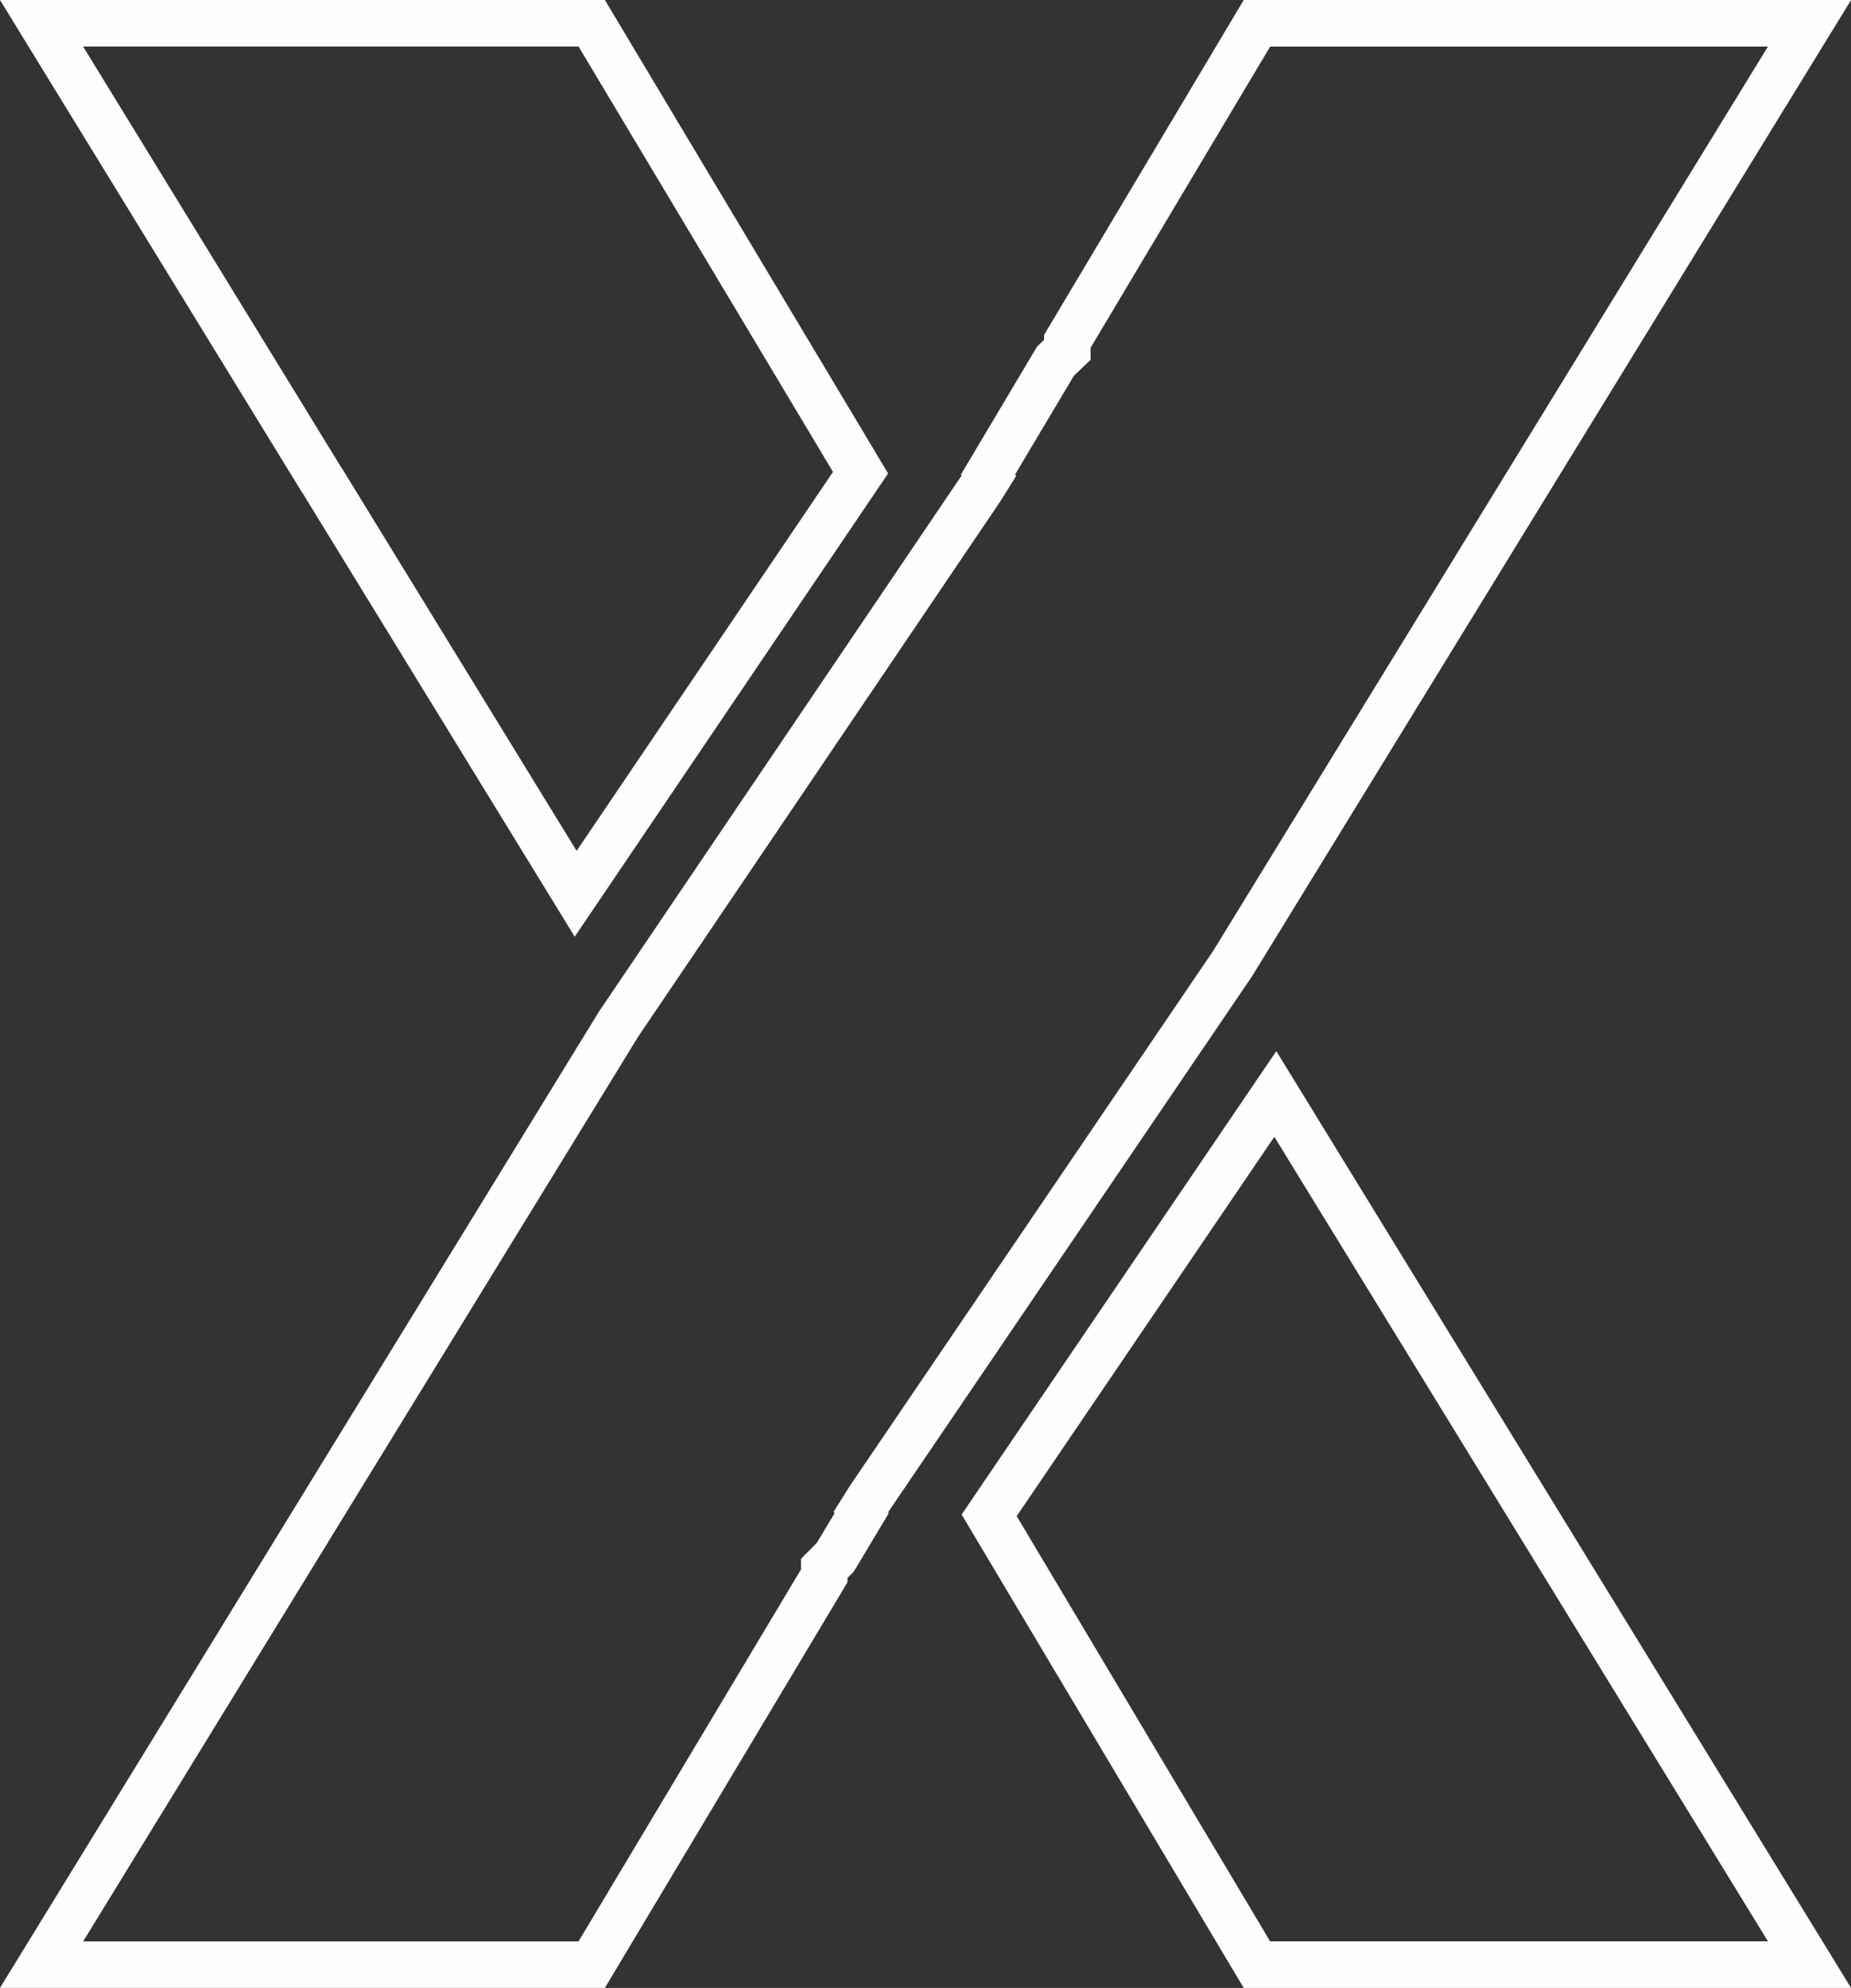
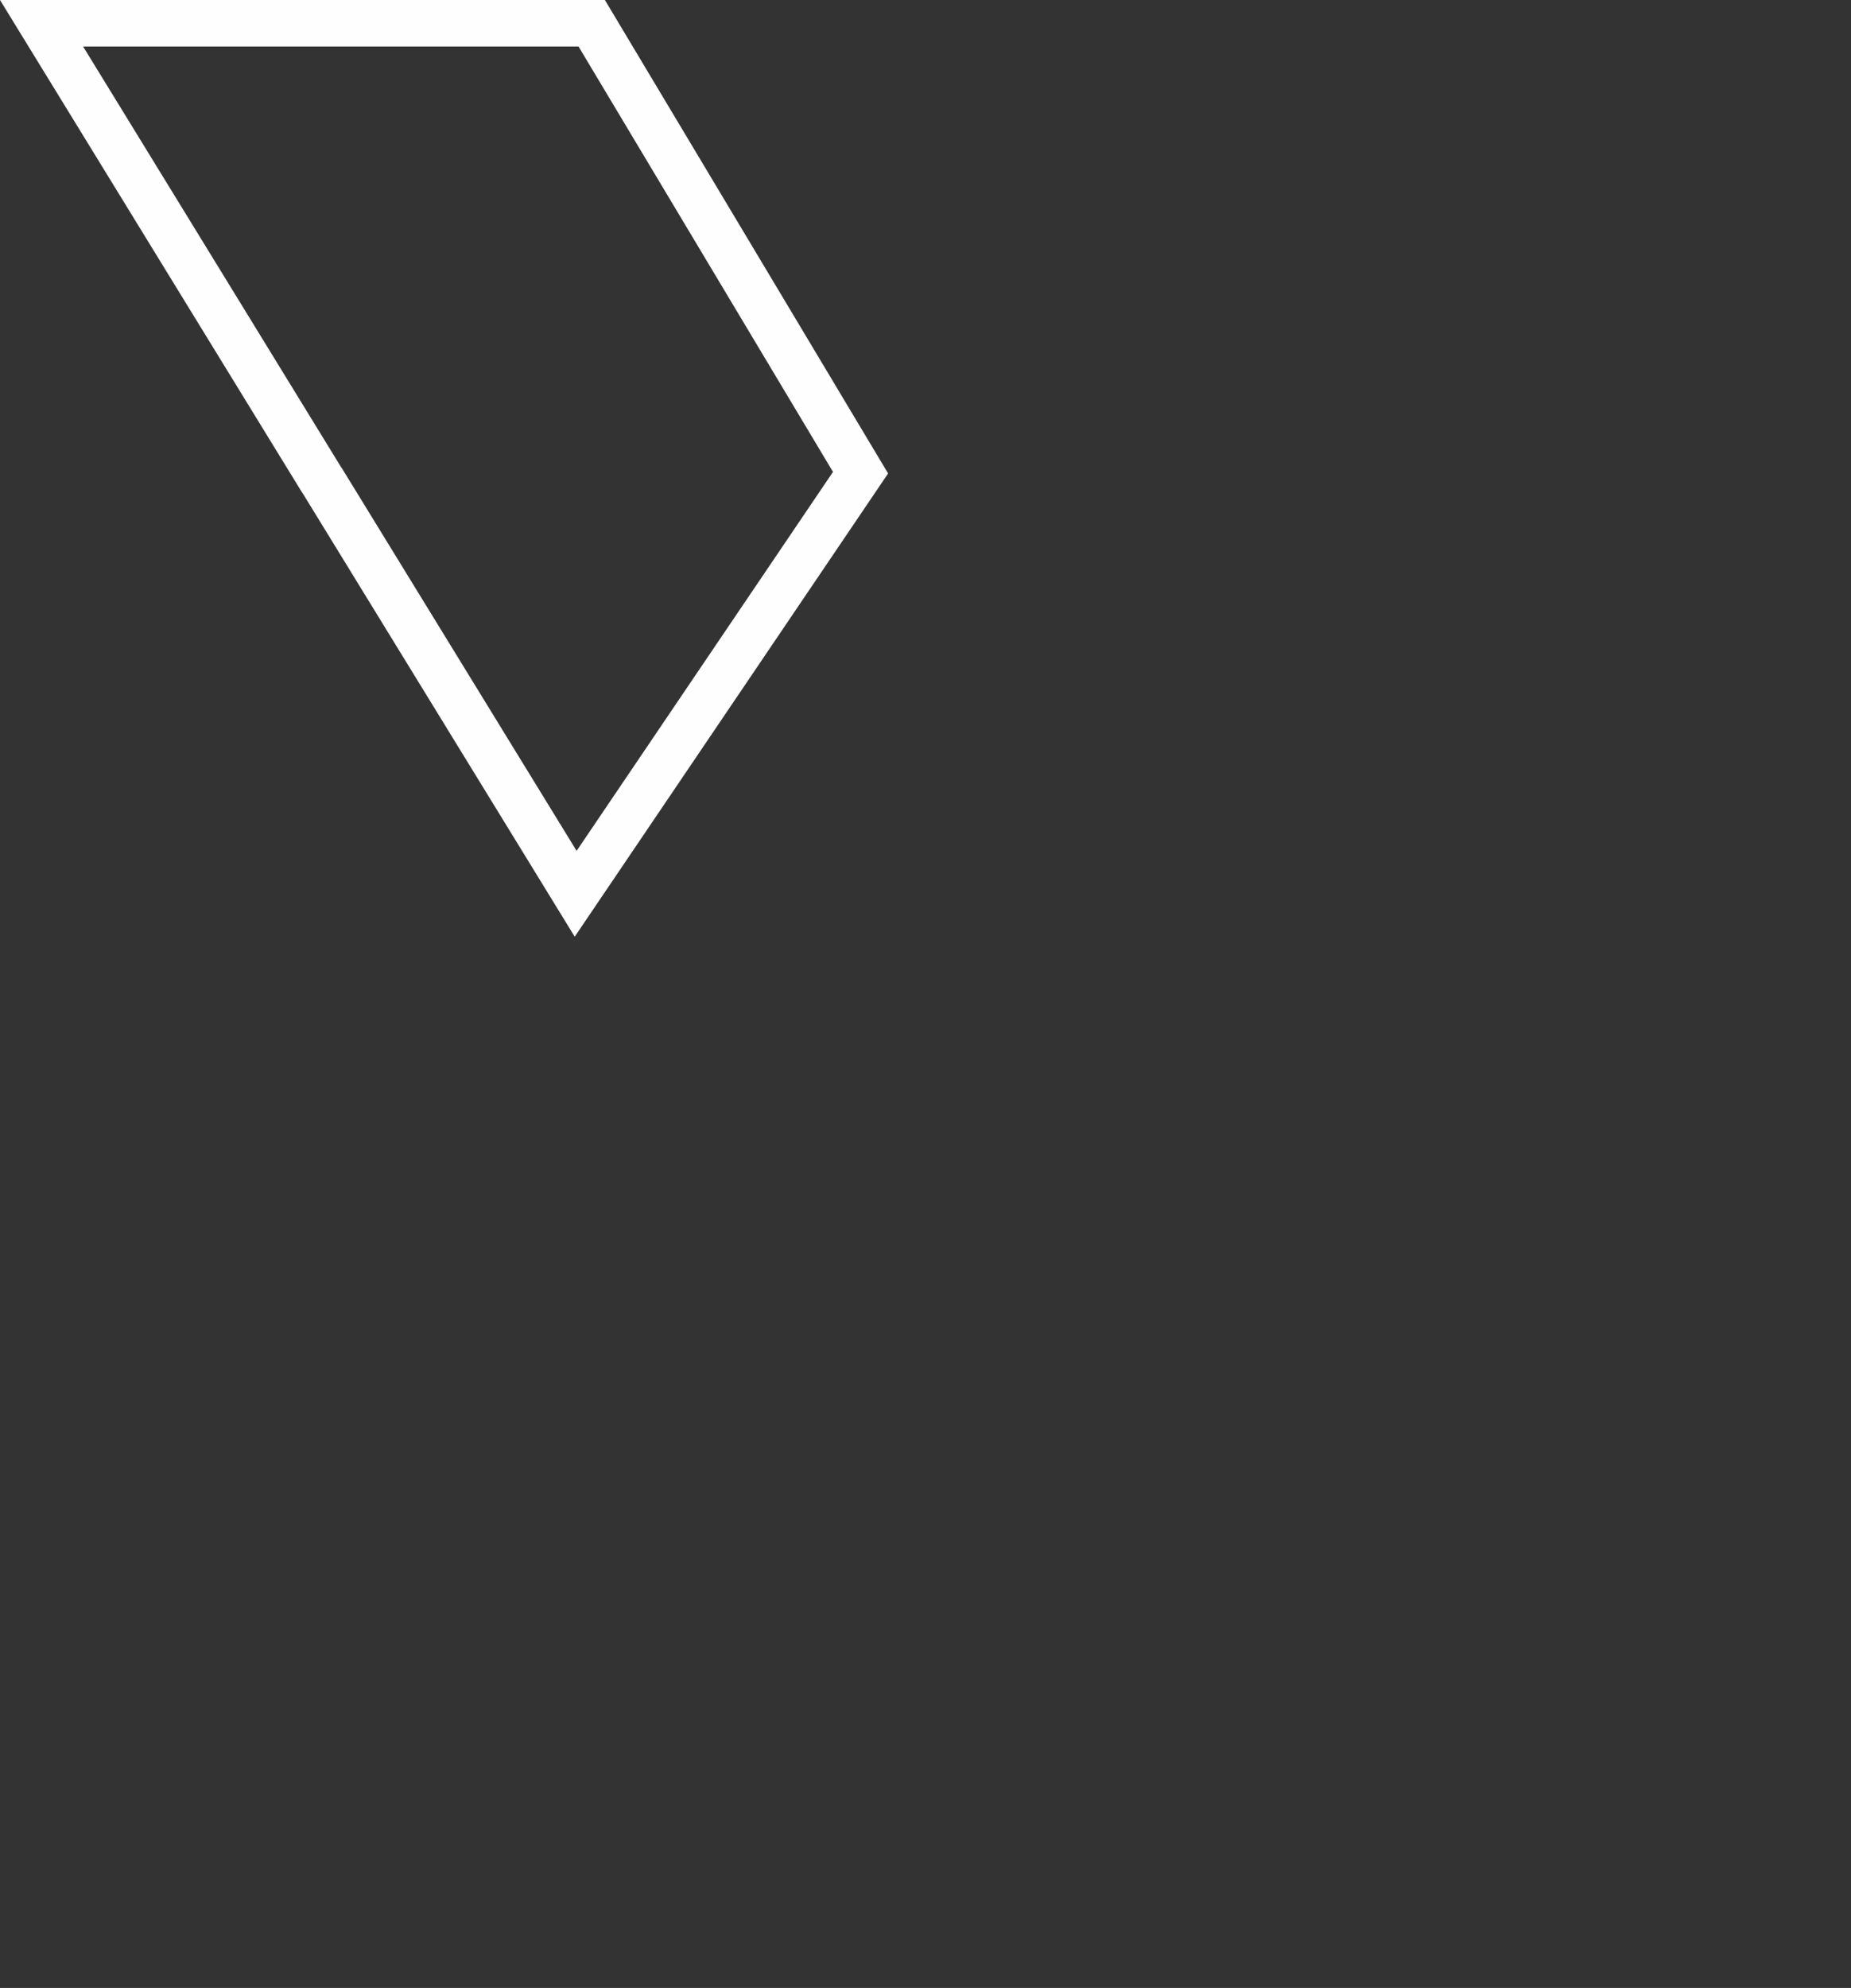
<svg xmlns="http://www.w3.org/2000/svg" fill="#fefefe" height="500.5" preserveAspectRatio="xMidYMid meet" version="1" viewBox="0.0 0.0 466.2 500.5" width="466.2" zoomAndPan="magnify">
  <rect x="0.0" y="0.0" width="466.2" height="500.5" fill="#333333" stroke="none" />
  <g id="change1_1">
-     <path d="M445.29,11.71l-139.74,227.7L214,374.17l-4.04,6.44l0.23,0.39l-4.45,7.42l-0.6,0.61l-3.4,3.43v2.67l-56.03,93.65H20.94 l139.8-227.79l91.16-134.7l4.02-6.45l-0.24-0.4l14.78-24.82l0.61-0.59l3.61-3.46v-3.01l45.23-75.84H445.29 M466.22,0H313.25 l-50.29,84.33v1.24l-1.76,1.69l-19.17,32.2l0.16,0.27l-91.31,134.92L0,500.49h152.35l61.1-102.13v-1.08l1.6-1.62l8.78-14.65 l-0.16-0.26l91.7-134.99L466.22,0L466.22,0z" />
    <path d="M145.71,11.71l64.09,107.1l-64.57,95.41l-58.86-95.91l-0.11-0.18l-0.12-0.18l-0.4-0.61L20.93,11.71H145.71 M152.35,0H0 l75.87,123.65l0.52,0.79l68.36,111.39l78.93-116.63L152.35,0L152.35,0z" />
-     <path d="M320.96,286.21l124.33,202.56H319.9l-63.83-107.06L320.96,286.21 M321.46,264.64L242.2,381.31l71.05,119.19h152.97 L321.46,264.64L321.46,264.64z" />
  </g>
</svg>